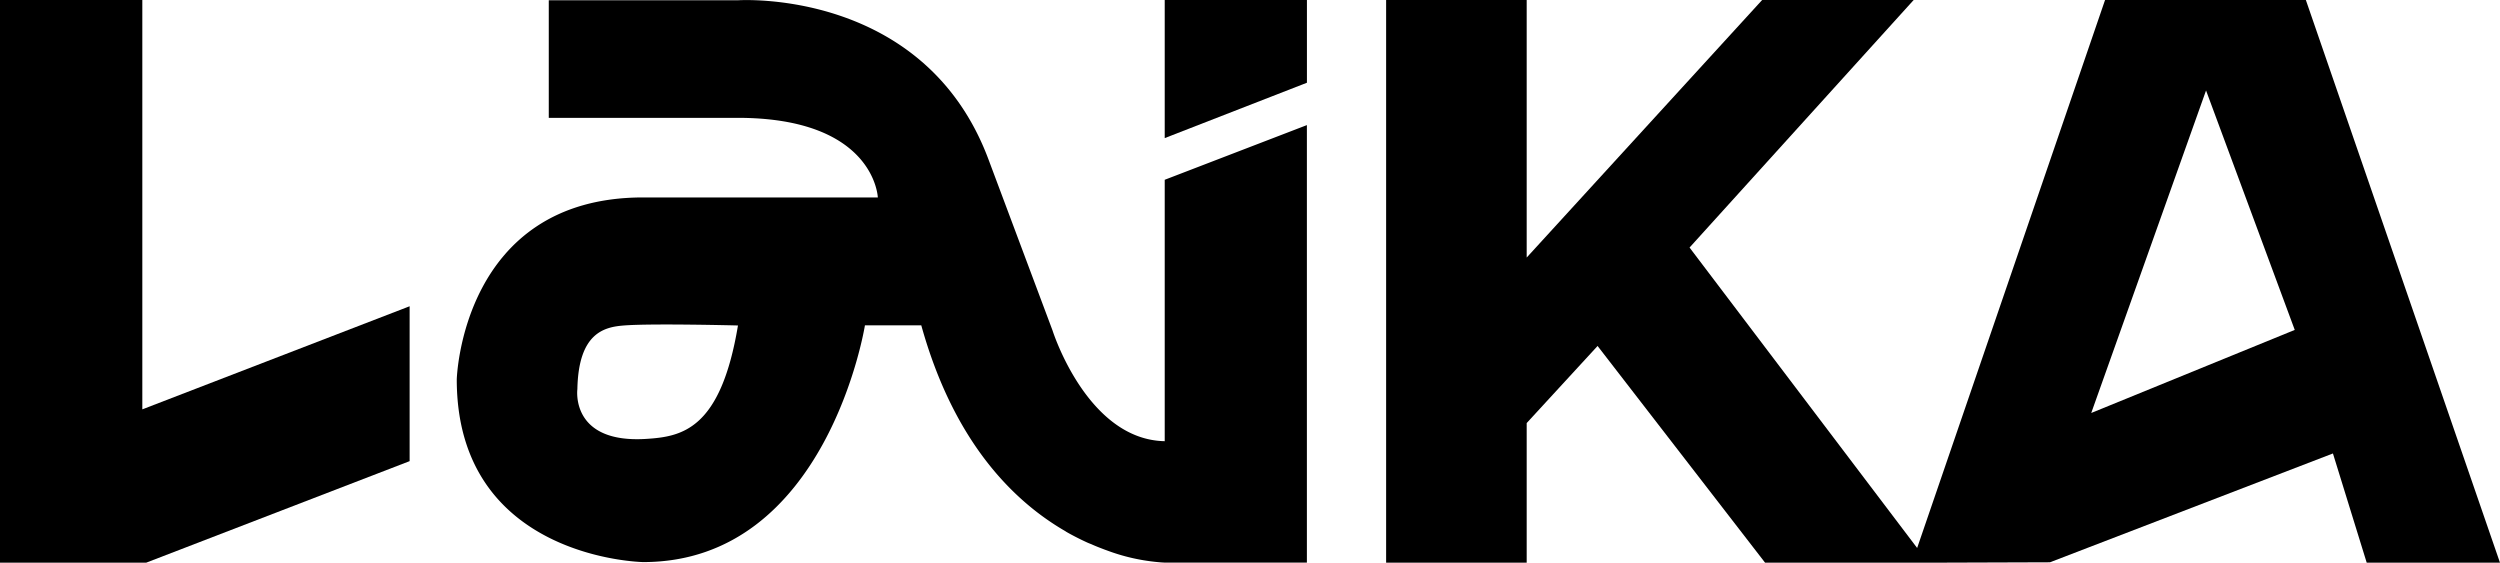
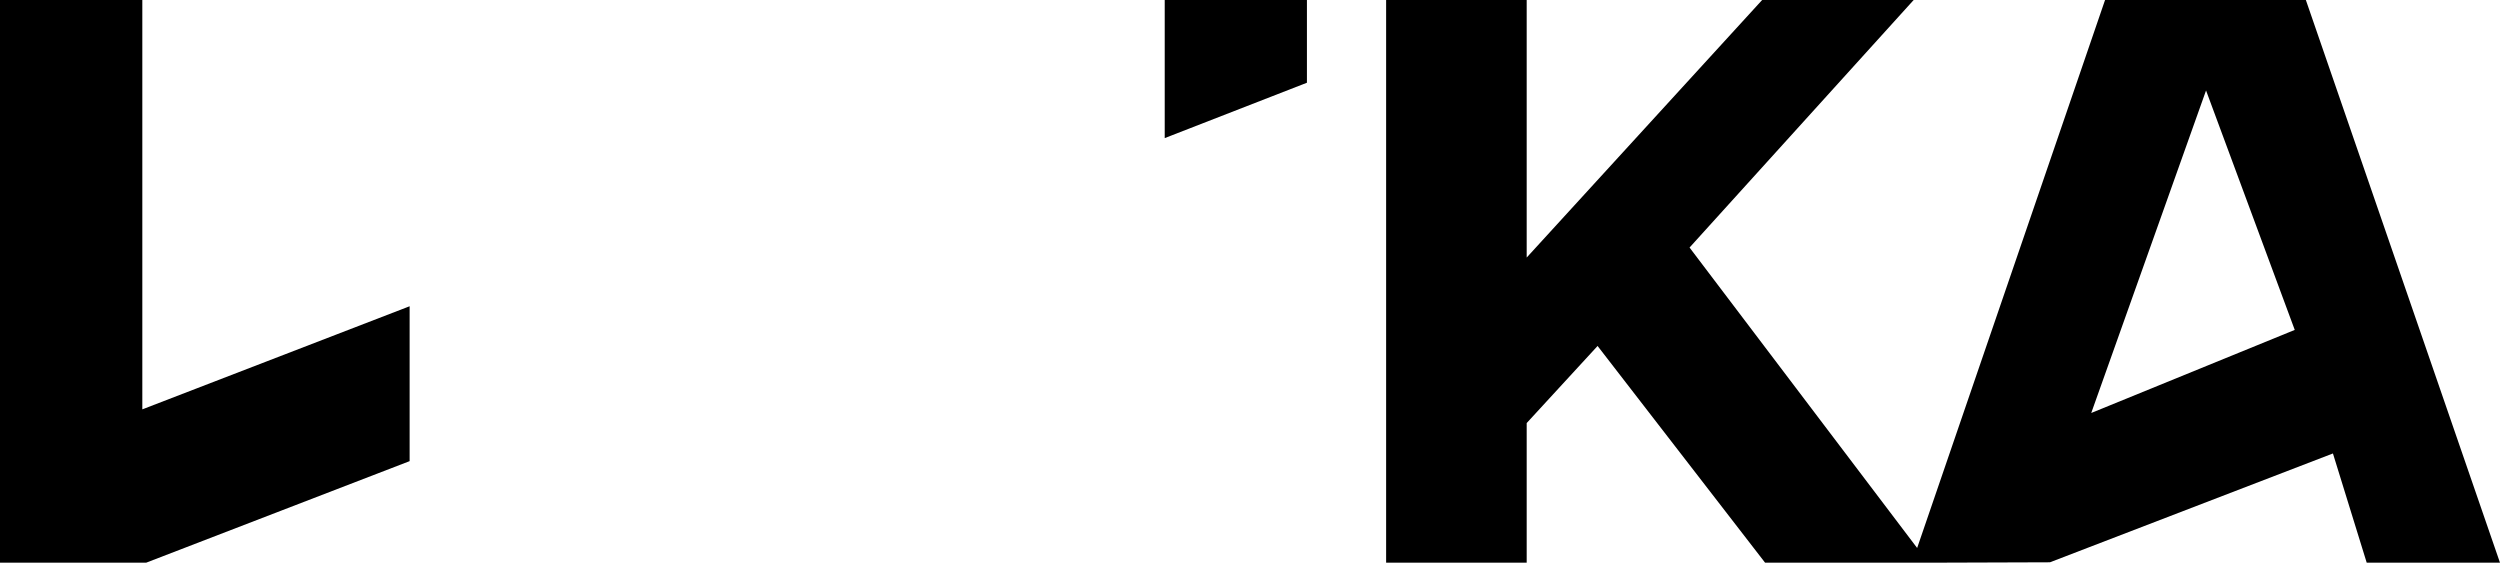
<svg xmlns="http://www.w3.org/2000/svg" width="130.937" height="29.471" viewBox="0 0 130.937 29.471">
  <defs>
    <clipPath id="clip-path">
-       <path id="Path_1345" data-name="Path 1345" d="M0-91.122H130.937v-29.471H0Z" transform="translate(0 120.593)" />
-     </clipPath>
+       </clipPath>
  </defs>
  <g id="Group_1873" data-name="Group 1873" transform="translate(0 0)">
    <g id="Group_1762" data-name="Group 1762" transform="translate(72.601 0)">
      <path id="Path_1341" data-name="Path 1341" d="M-138,0h-6.976l-9.842,28.7-11.92-15.735L-155,0h-7.936l-12.332,13.489V0h-7.362V29.471h7.362V22.158l3.713-4.038,8.773,11.351h8.55l0,0,6.371-.021,14.82-5.7,1.769,5.721h6.98L-134.459,0Zm-1.687,4.738,4.646,12.541L-145.7,21.63Z" transform="translate(182.627)" />
    </g>
    <g id="Group_1763" data-name="Group 1763" transform="translate(0 0)">
      <path id="Path_1342" data-name="Path 1342" d="M0,0V29.471H7.654l13.8-5.319V16.04l-14,5.4V0Z" />
    </g>
    <g id="Group_1764" data-name="Group 1764" transform="translate(61.002 0)">
      <path id="Path_1343" data-name="Path 1343" d="M0,0V7.233l7.448-2.9V0Z" />
    </g>
    <g id="Group_1766" data-name="Group 1766" transform="translate(0 0)" clip-path="url(#clip-path)">
      <g id="Group_1765" data-name="Group 1765" transform="translate(23.925 0)">
        <path id="Path_1344" data-name="Path 1344" d="M-114.64-29.115v13.691c-4.071-.077-5.876-5.8-5.876-5.8l-3.358-8.967c-3.372-9-13.136-8.325-13.136-8.325H-146.9v6.157h9.889c7.19,0,7.345,4.169,7.345,4.169h-12.29c-9.512,0-9.763,9.531-9.763,9.531,0,9.416,9.763,9.567,9.763,9.567,9.636,0,11.615-12.4,11.615-12.4h2.951c1.7,6.113,4.824,9.212,7.564,10.792l0,.005s.428.257,1.1.566c.082.038.161.07.242.1.217.1.45.189.7.284l.144.052a10.226,10.226,0,0,0,2.556.594c.231.024.365.031.442.034h7.448V-31.979Zm-27.172,13.572c-3.974.244-3.59-2.606-3.59-2.606.056-2.962,1.42-3.255,2.437-3.335,1.489-.116,5.974,0,5.974,0-.909,5.458-2.933,5.825-4.821,5.941" transform="translate(151.717 38.531)" />
      </g>
    </g>
  </g>
</svg>